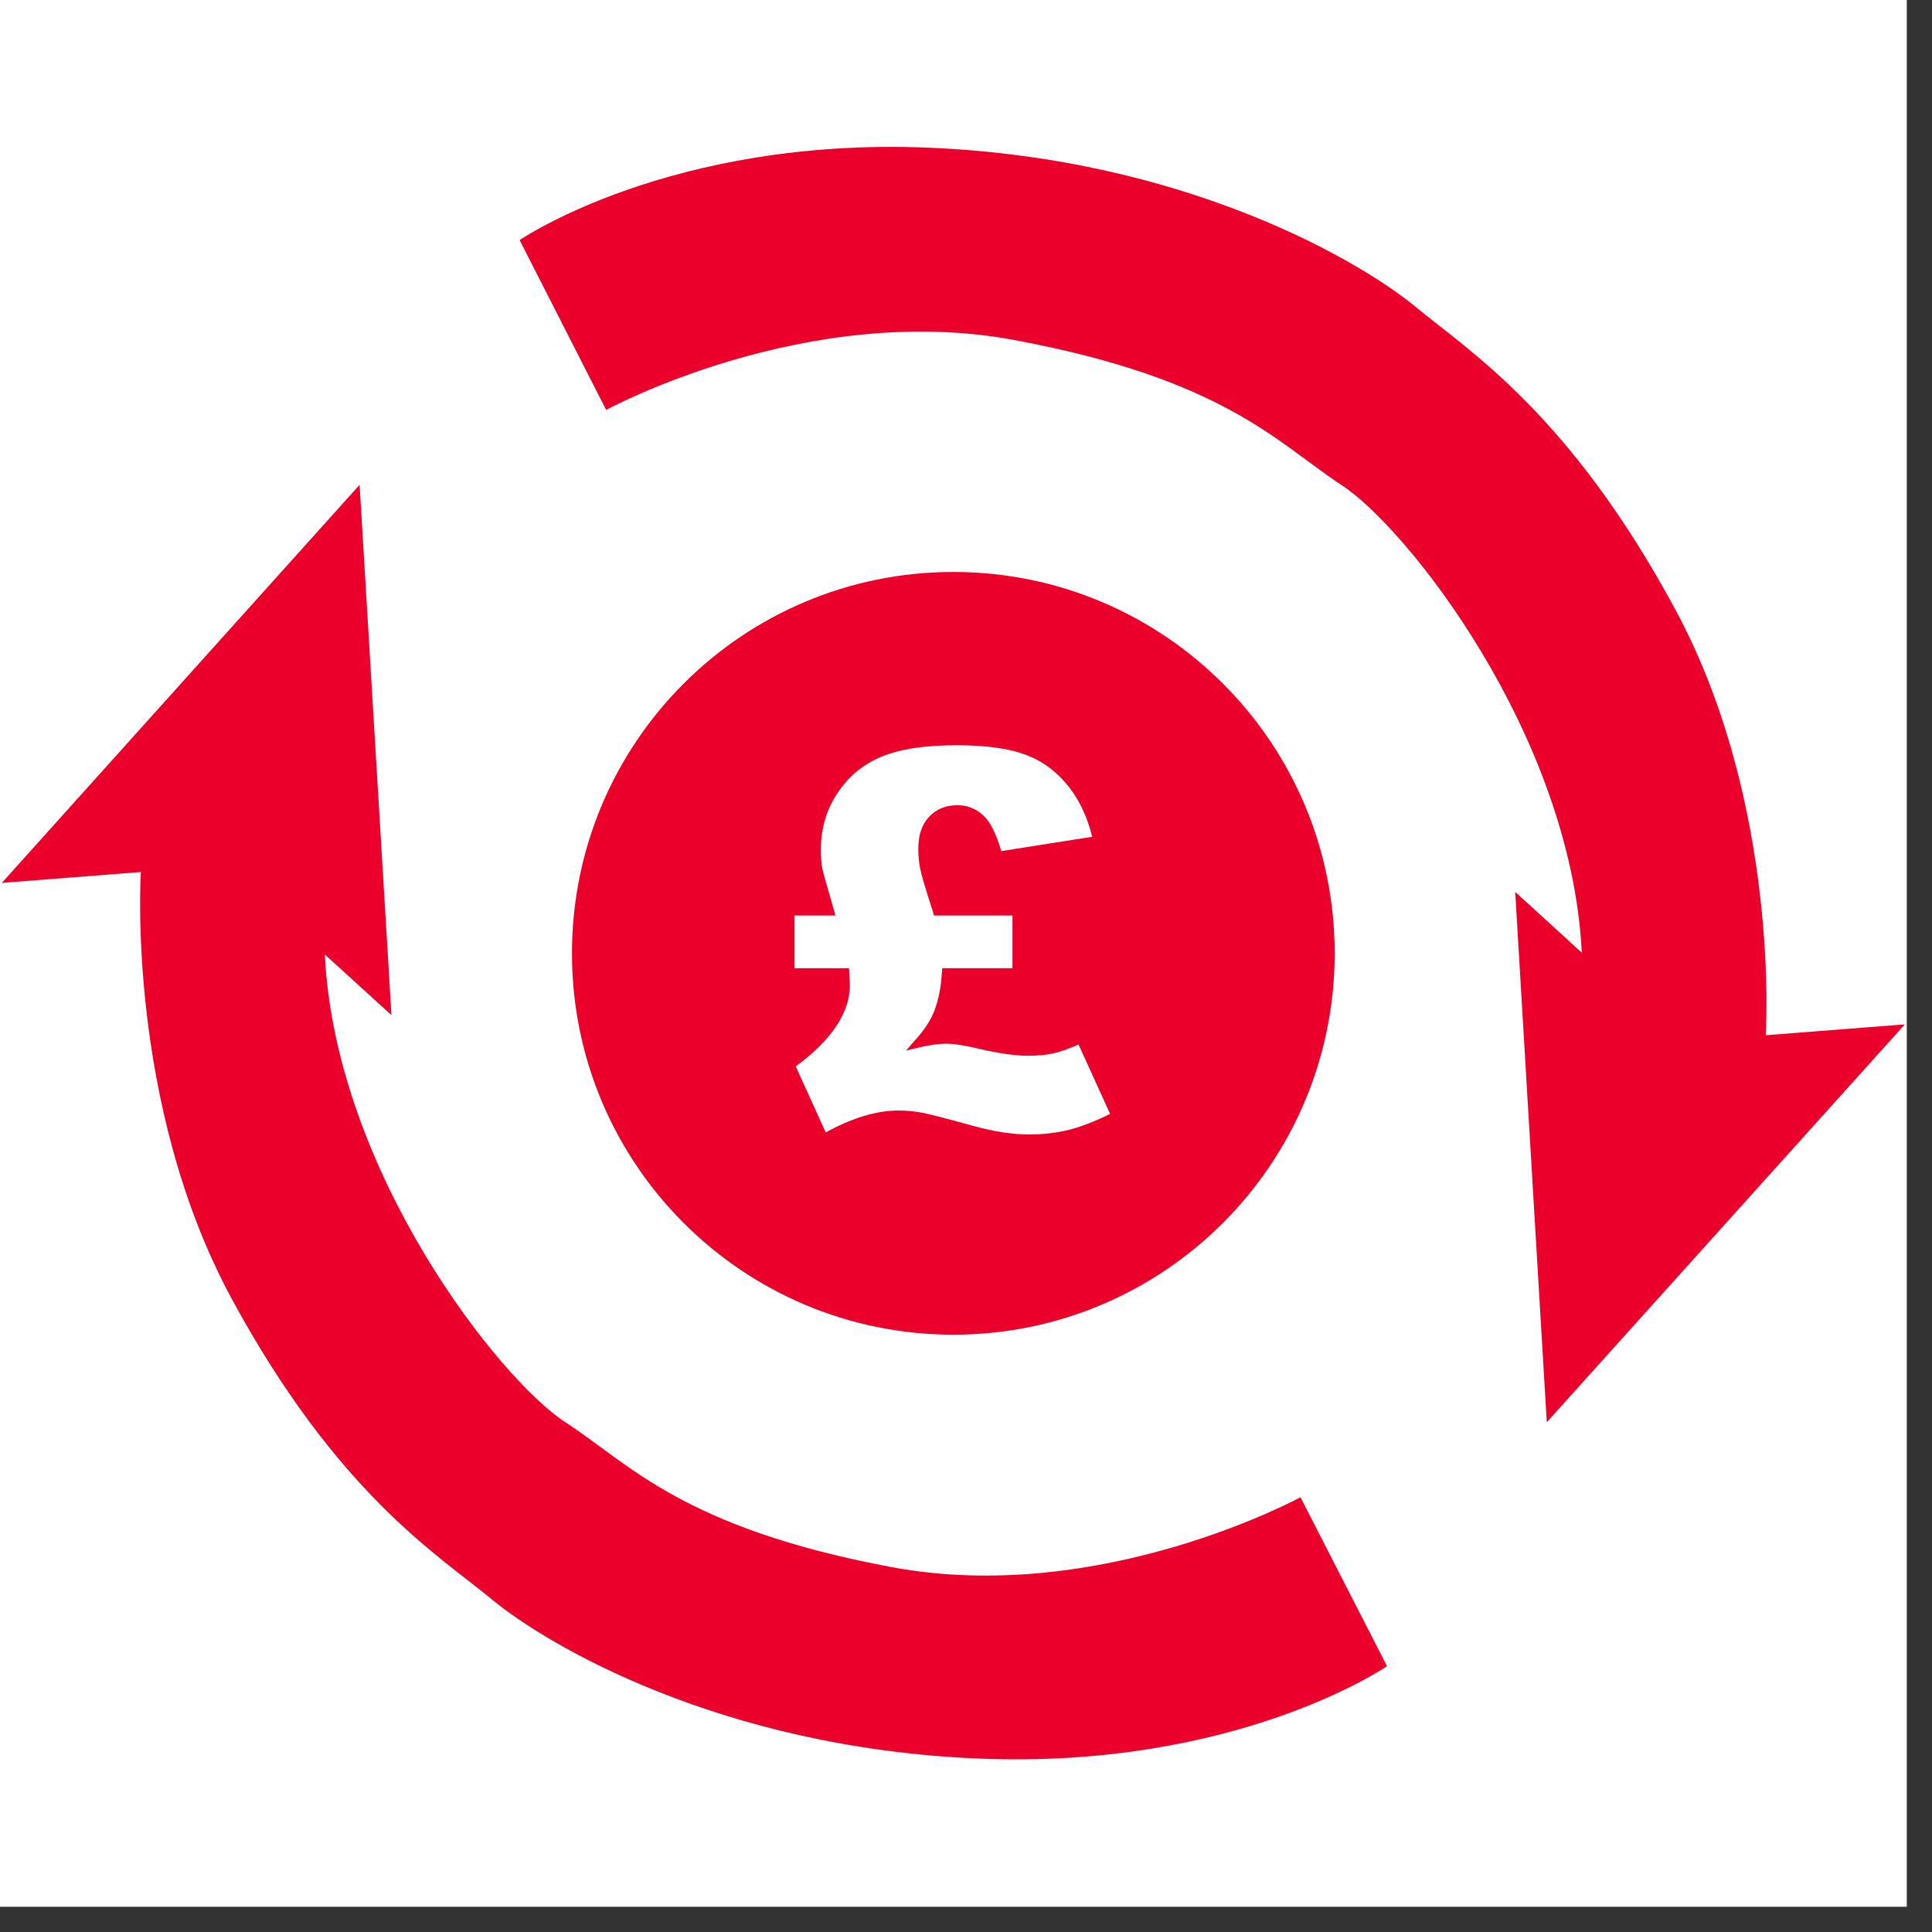
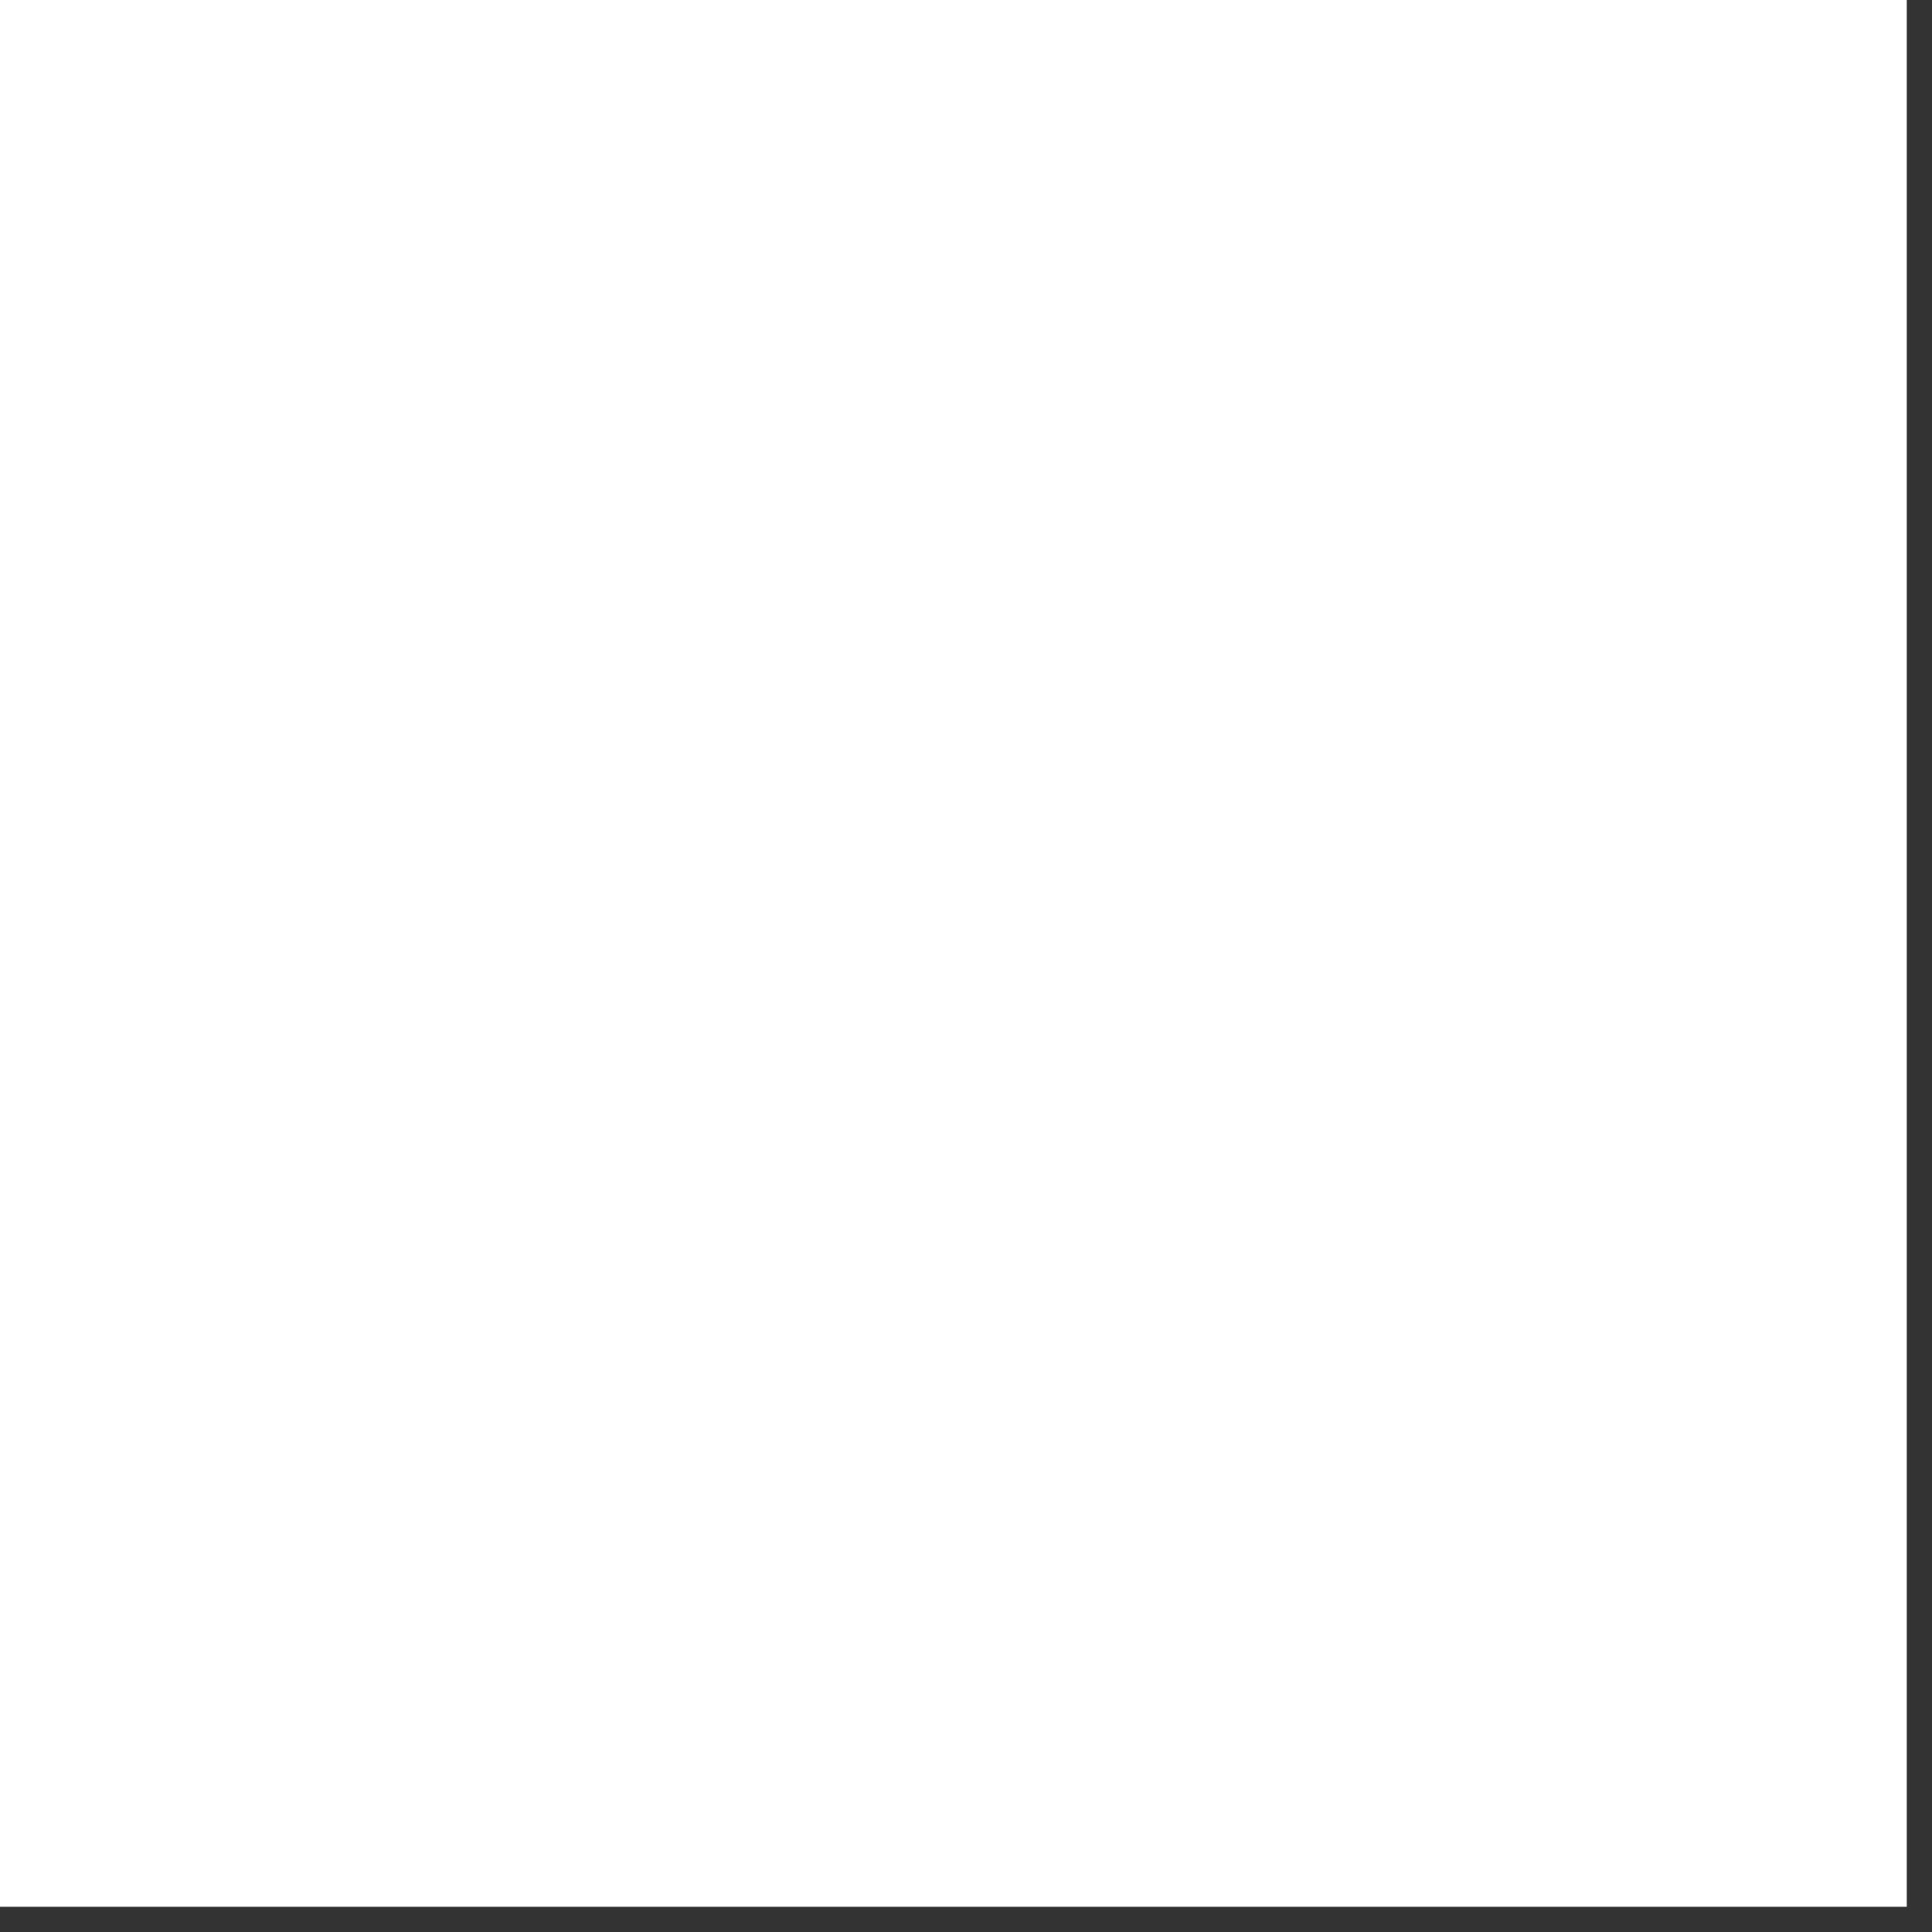
<svg xmlns="http://www.w3.org/2000/svg" width="50" zoomAndPan="magnify" viewBox="0 0 37.5 37.5" height="50" preserveAspectRatio="xMidYMid meet" version="1.0">
  <rect x="0" y="0" width="37.5" height="37.5" fill="#333333" stroke="none" />
  <defs>
    <clipPath id="69d4e8b3b0">
      <path d="M 0 0 L 37.008 0 L 37.008 37.008 L 0 37.008 Z M 0 0 " clip-rule="nonzero" />
    </clipPath>
    <clipPath id="99b03c866d">
      <path d="M 11.102 11.102 L 25.906 11.102 L 25.906 25.906 L 11.102 25.906 Z M 11.102 11.102 " clip-rule="nonzero" />
    </clipPath>
    <clipPath id="c0fe26bfeb">
      <path d="M 0 9 L 27 9 L 27 34.484 L 0 34.484 Z M 0 9 " clip-rule="nonzero" />
    </clipPath>
    <clipPath id="73cfe2f8c8">
-       <path d="M 10 2.656 L 37 2.656 L 37 28 L 10 28 Z M 10 2.656 " clip-rule="nonzero" />
-     </clipPath>
+       </clipPath>
  </defs>
  <g clip-path="url(#69d4e8b3b0)">
    <path fill="#ffffff" d="M 0 0 L 37.008 0 L 37.008 37.008 L 0 37.008 Z M 0 0 " fill-opacity="1" fill-rule="nonzero" />
    <path fill="#ffffff" d="M 0 0 L 37.008 0 L 37.008 37.008 L 0 37.008 Z M 0 0 " fill-opacity="1" fill-rule="nonzero" />
  </g>
  <g clip-path="url(#99b03c866d)">
-     <path fill="#ea002a" d="M 18.504 11.102 C 14.414 11.102 11.102 14.414 11.102 18.504 C 11.102 22.59 14.414 25.906 18.504 25.906 C 22.59 25.906 25.906 22.59 25.906 18.504 C 25.906 14.414 22.59 11.102 18.504 11.102 Z M 20.766 21.926 C 20.52 21.988 20.25 22.02 19.969 22.02 C 19.656 22.02 19.297 21.965 18.895 21.855 C 18.344 21.703 18.012 21.617 17.879 21.594 C 17.742 21.57 17.598 21.555 17.441 21.555 C 17.012 21.555 16.539 21.699 16.027 21.98 L 15.445 20.699 C 16.145 20.184 16.496 19.652 16.496 19.121 C 16.496 19.094 16.492 19.016 16.484 18.887 L 16.48 18.793 L 15.422 18.793 L 15.422 17.77 L 16.215 17.77 L 16.18 17.641 C 16.051 17.195 15.977 16.934 15.961 16.863 C 15.941 16.766 15.934 16.637 15.934 16.484 C 15.934 16.078 16.043 15.711 16.258 15.391 C 16.473 15.066 16.758 14.832 17.109 14.688 C 17.465 14.539 17.953 14.465 18.566 14.465 C 19.137 14.465 19.594 14.527 19.922 14.656 C 20.246 14.777 20.523 14.988 20.75 15.277 C 20.957 15.543 21.109 15.871 21.199 16.242 L 19.434 16.52 C 19.336 16.18 19.223 15.957 19.09 15.832 C 18.945 15.695 18.773 15.629 18.586 15.629 C 18.359 15.629 18.176 15.703 18.035 15.852 C 17.895 16 17.824 16.207 17.824 16.473 C 17.824 16.605 17.836 16.734 17.859 16.855 C 17.883 16.98 17.965 17.254 18.109 17.699 L 18.129 17.77 L 19.652 17.77 L 19.652 18.793 L 18.289 18.793 L 18.281 18.887 C 18.266 19.164 18.215 19.418 18.129 19.637 C 18.062 19.805 17.949 19.98 17.789 20.16 L 17.586 20.391 L 17.887 20.32 C 18.07 20.281 18.227 20.258 18.355 20.258 C 18.52 20.258 18.738 20.293 19.012 20.359 C 19.398 20.449 19.715 20.492 19.949 20.492 C 20.145 20.492 20.316 20.477 20.461 20.441 C 20.586 20.414 20.742 20.359 20.934 20.273 L 21.547 21.621 C 21.254 21.766 20.988 21.867 20.766 21.926 Z M 20.766 21.926 " fill-opacity="1" fill-rule="nonzero" />
-   </g>
+     </g>
  <g clip-path="url(#c0fe26bfeb)">
-     <path fill="#ea002a" d="M 6.98 9.41 L 0.035 17.137 L 2.734 16.926 C 2.734 16.926 2.441 21.402 4.492 25.199 C 6.547 28.996 8.516 30.191 9.551 31.047 C 10.586 31.906 13.961 33.926 18.988 34.133 C 24.012 34.344 26.922 32.34 26.922 32.34 L 25.242 29.062 C 25.242 29.062 21.363 31.176 17.309 30.418 C 13.25 29.66 12.219 28.414 10.973 27.605 C 9.715 26.797 6.512 22.758 6.305 18.527 L 7.598 19.703 Z M 6.98 9.41 " fill-opacity="1" fill-rule="nonzero" />
-   </g>
+     </g>
  <g clip-path="url(#73cfe2f8c8)">
    <path fill="#ea002a" d="M 30.023 27.605 L 36.973 19.883 L 34.273 20.094 C 34.273 20.094 34.566 15.617 32.512 11.82 C 30.461 8.023 28.504 6.809 27.473 5.953 C 26.438 5.098 23.059 3.078 18.035 2.867 C 13.008 2.656 10.086 4.66 10.086 4.66 L 11.766 7.957 C 11.766 7.957 15.645 5.84 19.699 6.602 C 23.754 7.359 24.789 8.59 26.031 9.41 C 27.293 10.219 30.492 14.258 30.703 18.492 L 29.41 17.312 Z M 30.023 27.605 " fill-opacity="1" fill-rule="nonzero" />
  </g>
</svg>